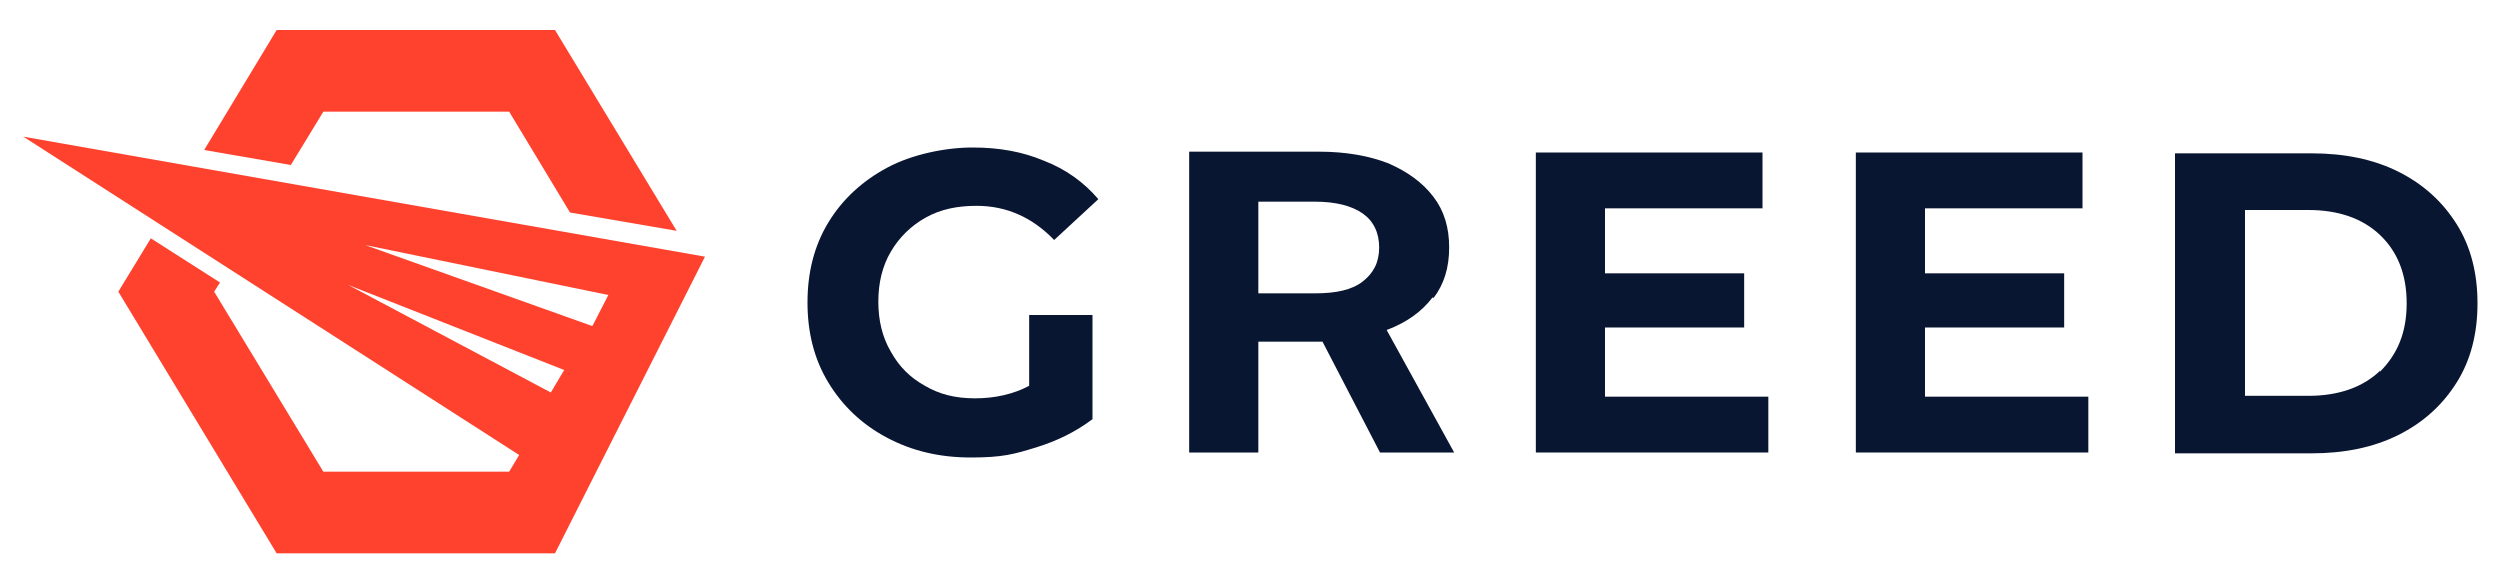
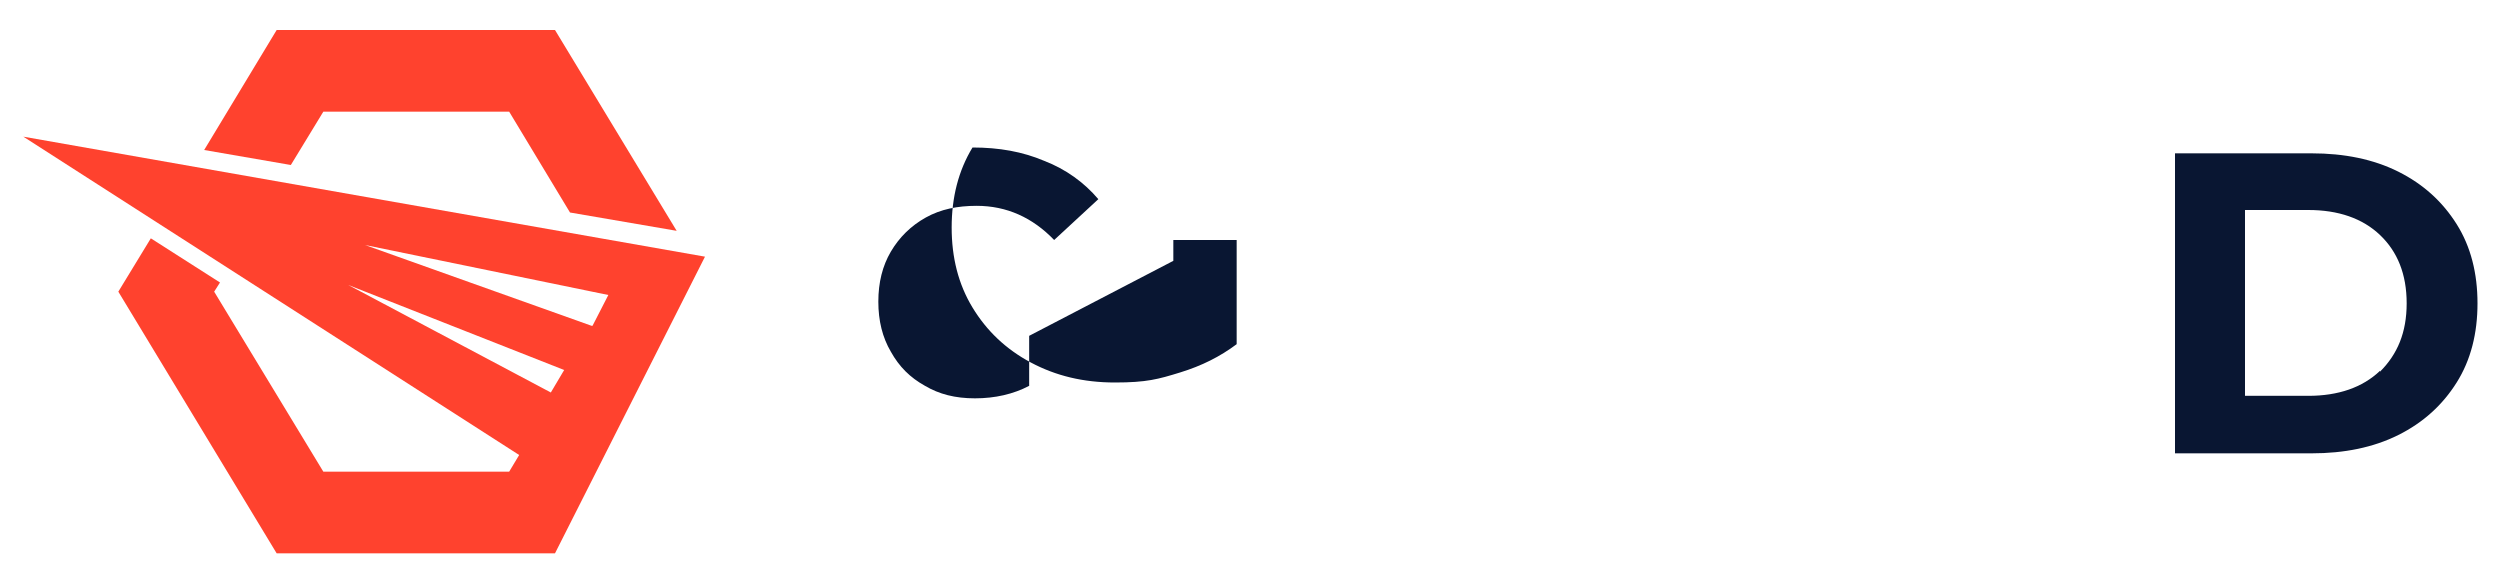
<svg xmlns="http://www.w3.org/2000/svg" id="_レイヤー_1" data-name=" レイヤー 1" width="300" height="70" version="1.1" viewBox="0 0 300 70">
  <defs>
    <style>
      .cls-1 {
        fill: #ff422e;
      }

      .cls-1, .cls-2 {
        stroke-width: 0px;
      }

      .cls-2 {
        fill: #091632;
      }
    </style>
  </defs>
  <g>
-     <path class="cls-2" d="M172,35.8c1.3-1.7,1.9-3.7,1.9-6.1s-.6-4.4-1.9-6.1c-1.3-1.7-3.1-3-5.4-4-2.3-.9-5.1-1.4-8.3-1.4h-15.6v36.1h8.3v-13.3h7.7l6.9,13.3h8.9l-8.1-14.7c2.4-.9,4.2-2.2,5.5-3.9h.1ZM163.5,33.8c-1.3,1-3.2,1.4-5.7,1.4h-6.8v-11h6.8c2.5,0,4.4.5,5.7,1.4s2,2.3,2,4.1-.7,3.1-2,4.1Z" />
-     <polygon class="cls-2" points="192.6 39.3 209.3 39.3 209.3 32.8 192.6 32.8 192.6 25 211.5 25 211.5 18.3 184.3 18.3 184.3 54.3 212.2 54.3 212.2 47.6 192.6 47.6 192.6 39.3" />
-     <polygon class="cls-2" points="231 39.3 247.7 39.3 247.7 32.8 231 32.8 231 25 249.9 25 249.9 18.3 222.7 18.3 222.7 54.3 250.6 54.3 250.6 47.6 231 47.6 231 39.3" />
    <path class="cls-2" d="M294.8,26.9c-1.7-2.7-4-4.8-7-6.3s-6.5-2.2-10.4-2.2h-16.4v36h16.4c3.9,0,7.4-.7,10.4-2.2s5.3-3.6,7-6.3,2.5-5.9,2.5-9.5-.8-6.8-2.5-9.5ZM285.6,44.5c-2.1,2-5,3-8.6,3h-7.6v-22.3h7.6c3.6,0,6.5,1,8.6,3s3.2,4.7,3.2,8.2-1.1,6.1-3.2,8.2h0Z" />
  </g>
-   <path class="cls-2" d="M123.5,40.3v6c-1.9,1-4.1,1.5-6.5,1.5s-4.3-.5-6-1.5c-1.8-1-3.1-2.3-4.1-4.1-1-1.7-1.5-3.7-1.5-6s.5-4.3,1.5-6,2.4-3.1,4.2-4.1c1.8-1,3.8-1.4,6.1-1.4,3.6,0,6.7,1.4,9.3,4.1l5.3-4.9c-1.7-2-3.9-3.6-6.5-4.6-2.6-1.1-5.4-1.6-8.6-1.6s-7.2.8-10.2,2.4-5.4,3.8-7.1,6.6c-1.7,2.8-2.5,6-2.5,9.6s.8,6.8,2.5,9.6,4,5,7,6.6,6.3,2.4,10.1,2.4,5.2-.4,7.8-1.2,4.8-1.9,6.8-3.4v-12.5h-7.6s0,2.5,0,2.5Z" />
+   <path class="cls-2" d="M123.5,40.3v6c-1.9,1-4.1,1.5-6.5,1.5s-4.3-.5-6-1.5c-1.8-1-3.1-2.3-4.1-4.1-1-1.7-1.5-3.7-1.5-6s.5-4.3,1.5-6,2.4-3.1,4.2-4.1c1.8-1,3.8-1.4,6.1-1.4,3.6,0,6.7,1.4,9.3,4.1l5.3-4.9c-1.7-2-3.9-3.6-6.5-4.6-2.6-1.1-5.4-1.6-8.6-1.6c-1.7,2.8-2.5,6-2.5,9.6s.8,6.8,2.5,9.6,4,5,7,6.6,6.3,2.4,10.1,2.4,5.2-.4,7.8-1.2,4.8-1.9,6.8-3.4v-12.5h-7.6s0,2.5,0,2.5Z" />
  <g>
    <polygon class="cls-1" points="38.8 13.4 61.1 13.4 68.4 25.5 81.2 27.7 66.6 3.6 33.2 3.6 24.5 18 34.9 19.8 38.8 13.4" />
    <path class="cls-1" d="M2.8,16.4l59.5,38.2-1.2,2h-22.3l-13.1-21.6.7-1.1-8.3-5.3-3.9,6.4,19,31.4h33.4l18-35.6L2.8,16.4ZM66.1,47.1l-24.3-12.9,25.9,10.2-1.6,2.7ZM71,39.1l-27.2-9.7,29.2,6h0l-1.9,3.7Z" />
  </g>
</svg>